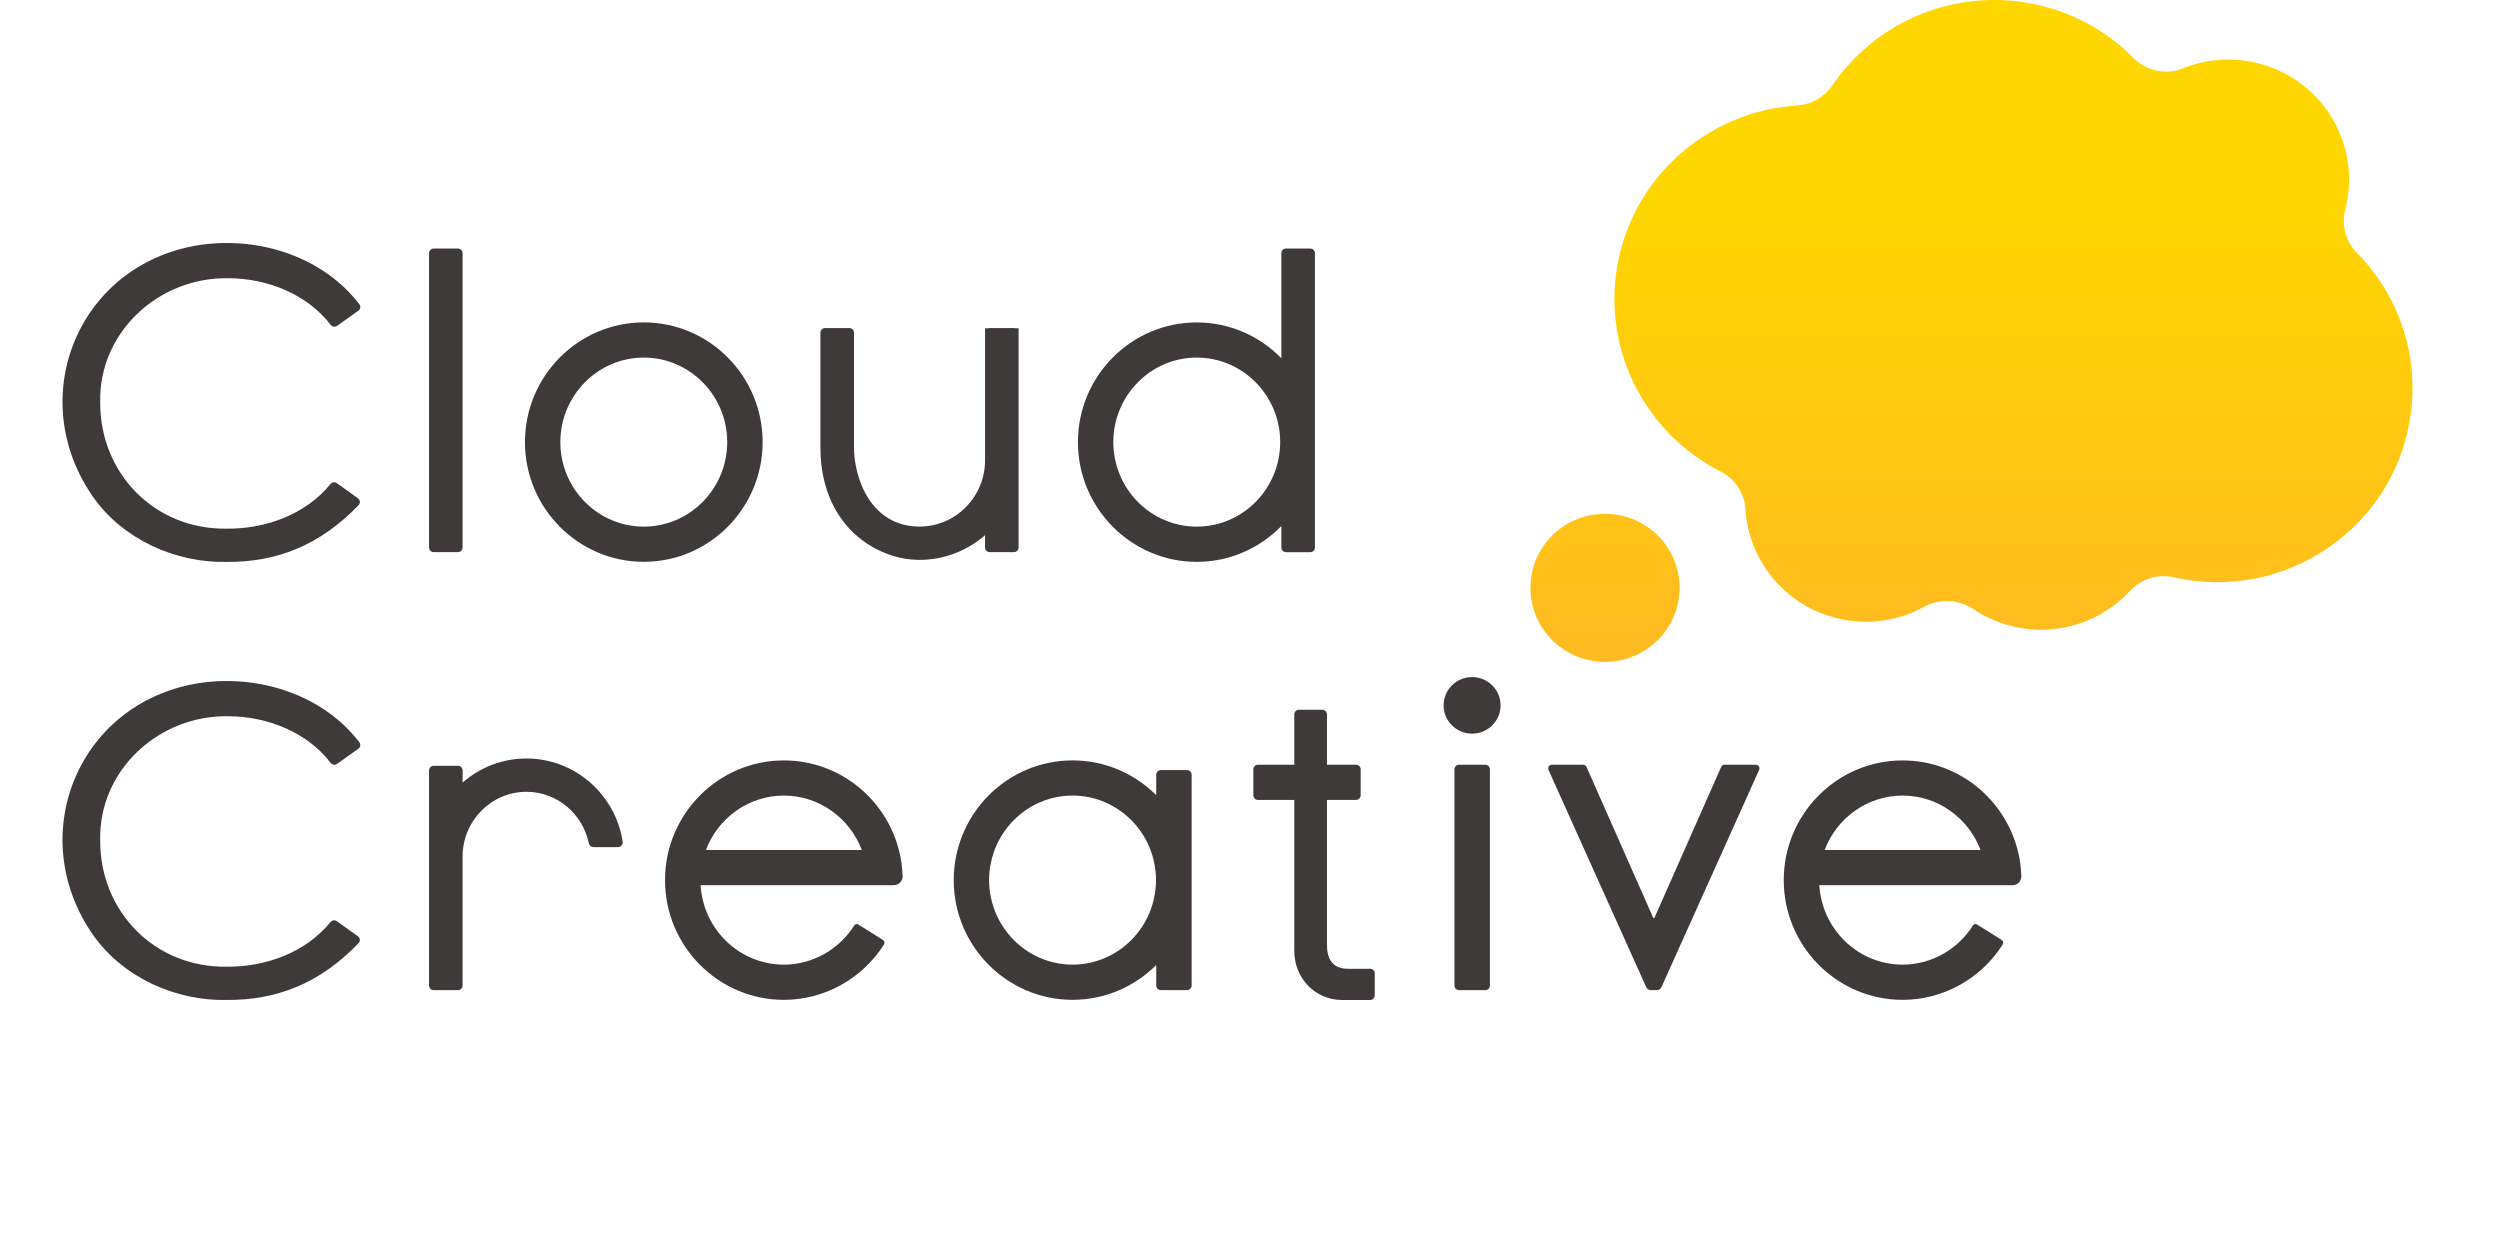
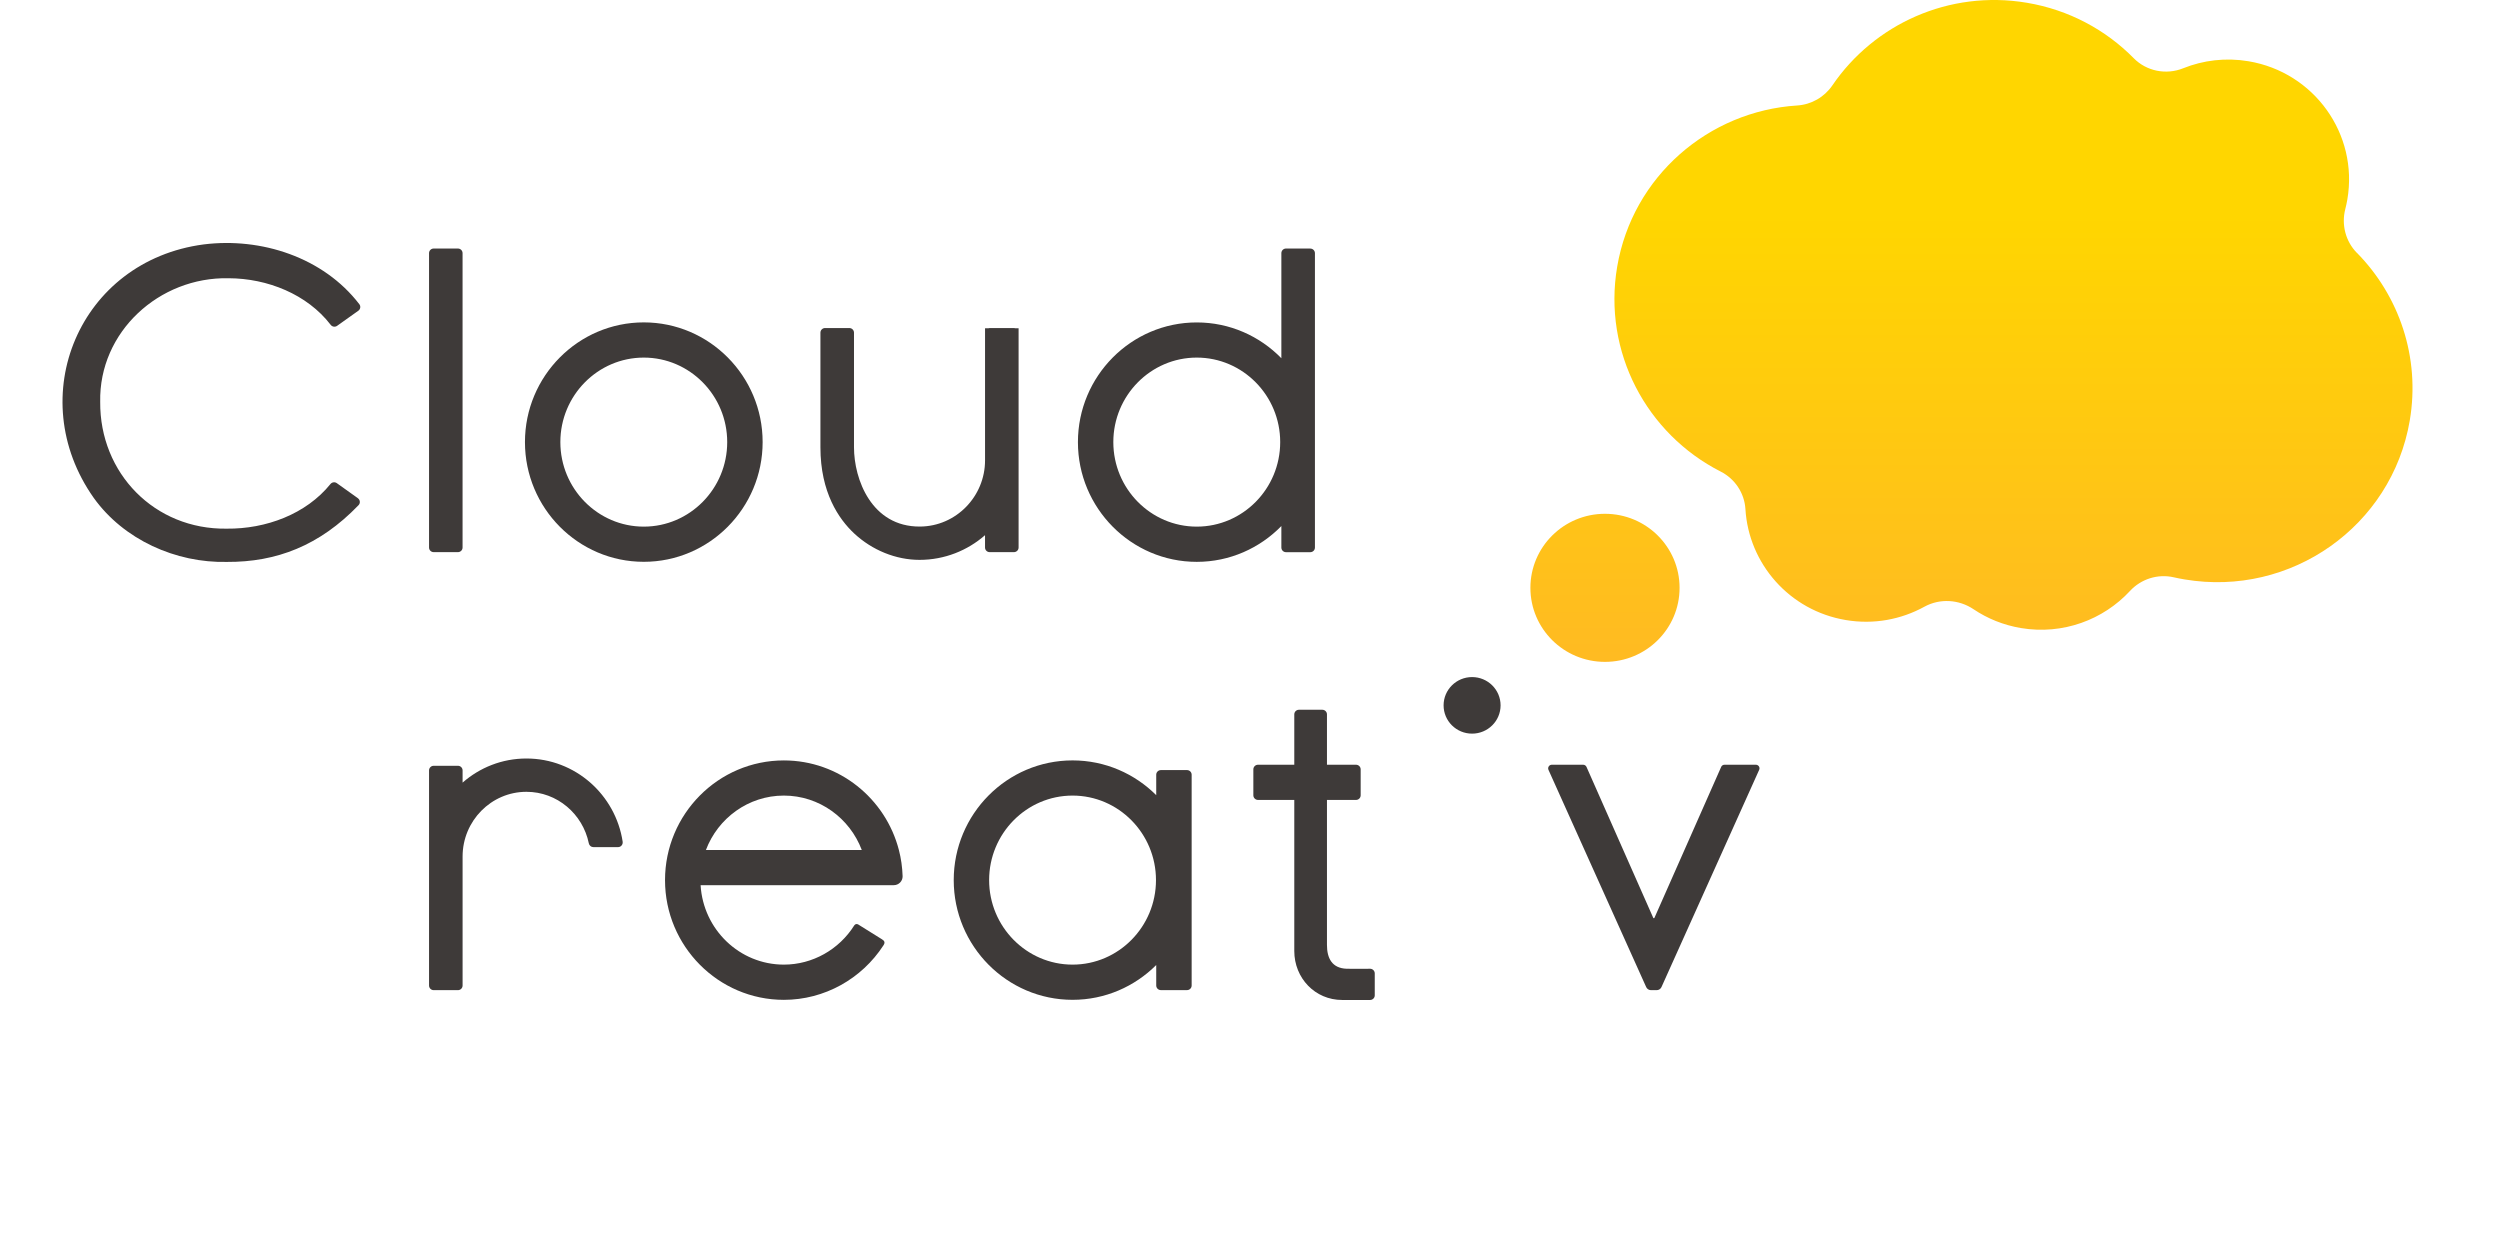
<svg xmlns="http://www.w3.org/2000/svg" width="112" height="56" viewBox="0 0 112 56" fill="none">
-   <path d="M20.514 11.134H19.43C19.314 11.134 19.221 11.227 19.221 11.341V24.529C19.221 24.644 19.314 24.736 19.43 24.736H20.514C20.63 24.736 20.723 24.644 20.723 24.529V11.341C20.723 11.227 20.63 11.134 20.514 11.134Z" fill="#3E3A39" />
+   <path d="M20.514 11.134H19.43C19.314 11.134 19.221 11.227 19.221 11.341V24.529C19.221 24.644 19.314 24.736 19.43 24.736H20.514C20.63 24.736 20.723 24.644 20.723 24.529V11.341C20.723 11.227 20.63 11.134 20.514 11.134" fill="#3E3A39" />
  <path d="M45.49 14.707C45.47 14.7 45.448 14.696 45.425 14.696H44.339C44.317 14.696 44.296 14.7 44.275 14.707H44.13V20.627C44.13 22.237 42.835 23.581 41.214 23.59C39.045 23.603 38.259 21.471 38.259 20.04V14.904C38.259 14.789 38.165 14.696 38.05 14.696H36.964C36.848 14.696 36.755 14.789 36.755 14.904V20.04C36.755 22.062 37.578 23.255 38.268 23.899C39.073 24.65 40.138 25.082 41.193 25.082C42.318 25.082 43.345 24.663 44.129 23.976V24.529C44.129 24.644 44.222 24.736 44.338 24.736H45.424C45.539 24.736 45.633 24.644 45.633 24.529V14.707H45.488H45.49Z" fill="#3E3A39" />
  <path d="M28.842 25.169C25.905 25.169 23.518 22.764 23.518 19.806C23.518 16.849 25.907 14.443 28.842 14.443C31.777 14.443 34.166 16.849 34.166 19.806C34.166 22.764 31.777 25.169 28.842 25.169ZM28.842 16.02C26.781 16.02 25.104 17.719 25.104 19.806C25.104 21.894 26.781 23.593 28.842 23.593C30.902 23.593 32.579 21.894 32.579 19.806C32.579 17.719 30.902 16.02 28.842 16.02Z" fill="#3E3A39" />
  <path d="M58.7 11.134H57.614C57.498 11.134 57.405 11.227 57.405 11.341V16.049C56.439 15.06 55.098 14.445 53.615 14.445C50.679 14.445 48.291 16.85 48.291 19.808C48.291 22.765 50.68 25.171 53.615 25.171C55.098 25.171 56.44 24.555 57.405 23.567V24.53C57.405 24.645 57.498 24.738 57.614 24.738H58.7C58.816 24.738 58.909 24.645 58.909 24.53V11.343C58.909 11.228 58.816 11.136 58.7 11.136V11.134ZM53.615 23.593C51.554 23.593 49.877 21.894 49.877 19.806C49.877 17.719 51.554 16.02 53.615 16.02C55.676 16.02 57.353 17.719 57.353 19.806C57.353 21.894 55.676 23.593 53.615 23.593Z" fill="#3E3A39" />
  <path d="M16.034 22.322C16.136 22.395 16.151 22.541 16.064 22.631C14.311 24.453 12.374 25.186 10.169 25.174C7.878 25.227 5.541 24.18 4.198 22.303C1.004 17.777 3.552 11.686 9.125 10.95C11.704 10.627 14.489 11.529 16.099 13.63C16.17 13.721 16.148 13.854 16.053 13.921C15.805 14.098 15.348 14.422 15.103 14.597C15.009 14.664 14.883 14.642 14.814 14.552C13.757 13.179 11.98 12.471 10.242 12.465C7.13 12.399 4.426 14.871 4.489 18.004C4.464 21.196 6.92 23.732 10.159 23.684C11.91 23.702 13.711 23.036 14.803 21.686C14.874 21.599 14.998 21.58 15.089 21.645C15.33 21.817 15.778 22.138 16.034 22.32V22.322Z" fill="#3E3A39" />
-   <path d="M16.034 41.945C16.136 42.018 16.151 42.164 16.064 42.254C14.311 44.077 12.374 44.81 10.169 44.798C7.878 44.85 5.541 43.803 4.198 41.927C1.004 37.401 3.552 31.309 9.125 30.574C11.704 30.251 14.489 31.153 16.099 33.254C16.17 33.345 16.148 33.478 16.053 33.544C15.805 33.722 15.348 34.046 15.103 34.221C15.009 34.288 14.883 34.265 14.814 34.175C13.757 32.802 11.98 32.094 10.242 32.089C7.13 32.023 4.426 34.495 4.489 37.628C4.464 40.82 6.92 43.356 10.159 43.308C11.91 43.326 13.711 42.66 14.803 41.31C14.874 41.223 14.998 41.203 15.089 41.269C15.33 41.441 15.778 41.761 16.034 41.944V41.945Z" fill="#3E3A39" />
  <path d="M27.896 37.712C27.578 35.603 25.766 33.981 23.584 33.981C22.489 33.981 21.49 34.389 20.724 35.061V34.514C20.724 34.4 20.631 34.307 20.516 34.307H19.43C19.314 34.307 19.221 34.4 19.221 34.514V44.151C19.221 44.266 19.314 44.359 19.43 44.359H20.516C20.631 44.359 20.724 44.266 20.724 44.151V38.373C20.724 36.774 22.008 35.473 23.584 35.473C24.96 35.473 26.109 36.465 26.379 37.781C26.399 37.88 26.483 37.951 26.584 37.951H27.689C27.817 37.951 27.913 37.837 27.895 37.71L27.896 37.712Z" fill="#3E3A39" />
-   <path d="M66.539 34.26H65.369C65.254 34.26 65.16 34.353 65.16 34.467V44.151C65.16 44.266 65.254 44.359 65.369 44.359H66.539C66.654 44.359 66.748 44.266 66.748 44.151V34.467C66.748 34.353 66.654 34.26 66.539 34.26Z" fill="#3E3A39" />
  <path d="M65.949 32.867C66.654 32.867 67.226 32.3 67.226 31.6C67.226 30.9 66.654 30.333 65.949 30.333C65.244 30.333 64.673 30.9 64.673 31.6C64.673 32.3 65.244 32.867 65.949 32.867Z" fill="#3E3A39" />
  <path d="M53.178 34.5H52.008C51.892 34.5 51.799 34.593 51.799 34.707V35.624C50.836 34.662 49.511 34.066 48.051 34.066C45.114 34.066 42.727 36.471 42.727 39.429C42.727 42.386 45.115 44.792 48.051 44.792C49.511 44.792 50.836 44.196 51.799 43.233V44.15C51.799 44.265 51.892 44.357 52.008 44.357H53.178C53.293 44.357 53.386 44.265 53.386 44.15V34.707C53.386 34.593 53.293 34.5 53.178 34.5ZM48.051 43.215C45.99 43.215 44.313 41.516 44.313 39.429C44.313 37.341 45.989 35.642 48.051 35.642C50.112 35.642 51.788 37.341 51.788 39.429C51.788 41.516 50.111 43.215 48.051 43.215Z" fill="#3E3A39" />
  <path d="M38.446 41.414C38.367 41.378 38.319 41.399 38.272 41.456C37.593 42.538 36.404 43.215 35.117 43.215C33.131 43.215 31.504 41.639 31.387 39.656H40.041C40.263 39.656 40.442 39.474 40.437 39.254C40.424 38.848 40.368 38.456 40.27 38.08C39.675 35.774 37.59 34.067 35.117 34.067C32.181 34.067 29.793 36.473 29.793 39.43C29.793 42.387 32.182 44.793 35.117 44.793C36.931 44.793 38.605 43.855 39.578 42.352C39.66 42.231 39.631 42.15 39.515 42.082L38.447 41.416L38.446 41.414ZM35.117 35.642C36.709 35.642 38.071 36.657 38.608 38.08H31.625C32.162 36.657 33.524 35.642 35.116 35.642H35.117Z" fill="#3E3A39" />
  <path d="M61.38 43.4C61.38 43.4 60.595 43.41 60.333 43.4C59.67 43.378 59.448 42.923 59.448 42.335V35.837H60.749C60.865 35.837 60.958 35.744 60.958 35.629V34.467C60.958 34.353 60.865 34.26 60.749 34.26H59.448V32.004C59.448 31.89 59.355 31.797 59.239 31.797H58.193C58.077 31.797 57.984 31.89 57.984 32.004V34.26H56.359C56.244 34.26 56.15 34.353 56.15 34.467V35.629C56.15 35.744 56.244 35.837 56.359 35.837H57.984V42.605C57.984 43.816 58.91 44.799 60.131 44.799H61.38C61.495 44.799 61.589 44.707 61.589 44.592V43.608C61.589 43.493 61.495 43.4 61.38 43.4Z" fill="#3E3A39" />
-   <path d="M88.565 41.414C88.487 41.378 88.438 41.399 88.391 41.456C87.712 42.538 86.523 43.215 85.236 43.215C83.251 43.215 81.623 41.639 81.506 39.656H90.16C90.382 39.656 90.562 39.474 90.556 39.254C90.543 38.848 90.487 38.456 90.389 38.08C89.795 35.774 87.709 34.067 85.236 34.067C82.3 34.067 79.912 36.473 79.912 39.43C79.912 42.387 82.301 44.793 85.236 44.793C87.05 44.793 88.724 43.855 89.697 42.352C89.779 42.231 89.75 42.15 89.634 42.082L88.567 41.416L88.565 41.414ZM85.236 35.642C86.828 35.642 88.19 36.657 88.727 38.08H81.744C82.281 36.657 83.643 35.642 85.236 35.642Z" fill="#3E3A39" />
  <path d="M77.109 34.357L74.119 41.119C74.108 41.142 74.076 41.142 74.065 41.119L71.075 34.357C71.048 34.298 70.989 34.26 70.925 34.26H69.521C69.403 34.26 69.324 34.381 69.371 34.488L73.749 44.221C73.787 44.304 73.871 44.359 73.963 44.359H74.22C74.313 44.359 74.396 44.305 74.434 44.221L78.811 34.488C78.86 34.381 78.781 34.26 78.662 34.26H77.258C77.193 34.26 77.134 34.298 77.108 34.357H77.109Z" fill="#3E3A39" />
  <path d="M105.589 11.33C105.081 10.812 104.889 10.066 105.069 9.366C105.106 9.224 105.136 9.078 105.162 8.931C105.66 6.007 103.677 3.238 100.733 2.744C99.71 2.572 98.704 2.698 97.808 3.058C97.044 3.366 96.166 3.192 95.59 2.607C94.342 1.341 92.694 0.441 90.8 0.123C87.31 -0.463 83.954 1.09 82.092 3.823C81.733 4.35 81.152 4.685 80.512 4.726C76.552 4.976 73.139 7.895 72.45 11.947C71.798 15.776 73.778 19.444 77.084 21.125C77.728 21.452 78.152 22.092 78.195 22.808C78.341 25.247 80.161 27.355 82.692 27.778C83.948 27.99 85.175 27.751 86.209 27.183C86.904 26.8 87.756 26.851 88.414 27.293C89.035 27.711 89.754 28.005 90.54 28.137C92.416 28.451 94.227 27.767 95.424 26.474C95.922 25.937 96.667 25.7 97.384 25.863C97.545 25.899 97.708 25.932 97.874 25.959C102.637 26.759 107.152 23.573 107.957 18.843C108.44 16 107.475 13.246 105.592 11.329L105.589 11.33Z" fill="url(#paint0_linear_338_495)" />
  <path d="M71.903 29.652C73.749 29.652 75.245 28.167 75.245 26.335C75.245 24.503 73.749 23.018 71.903 23.018C70.058 23.018 68.562 24.503 68.562 26.335C68.562 28.167 70.058 29.652 71.903 29.652Z" fill="url(#paint1_linear_338_495)" />
  <defs>
    <linearGradient id="paint0_linear_338_495" x1="90.201" y1="30.676" x2="90.201" y2="9.558" gradientUnits="userSpaceOnUse">
      <stop stop-color="#FFB924" />
      <stop offset="1" stop-color="#FFD600" />
    </linearGradient>
    <linearGradient id="paint1_linear_338_495" x1="71.903" y1="30.676" x2="71.903" y2="9.558" gradientUnits="userSpaceOnUse">
      <stop stop-color="#FFB924" />
      <stop offset="1" stop-color="#FFD600" />
    </linearGradient>
  </defs>
</svg>